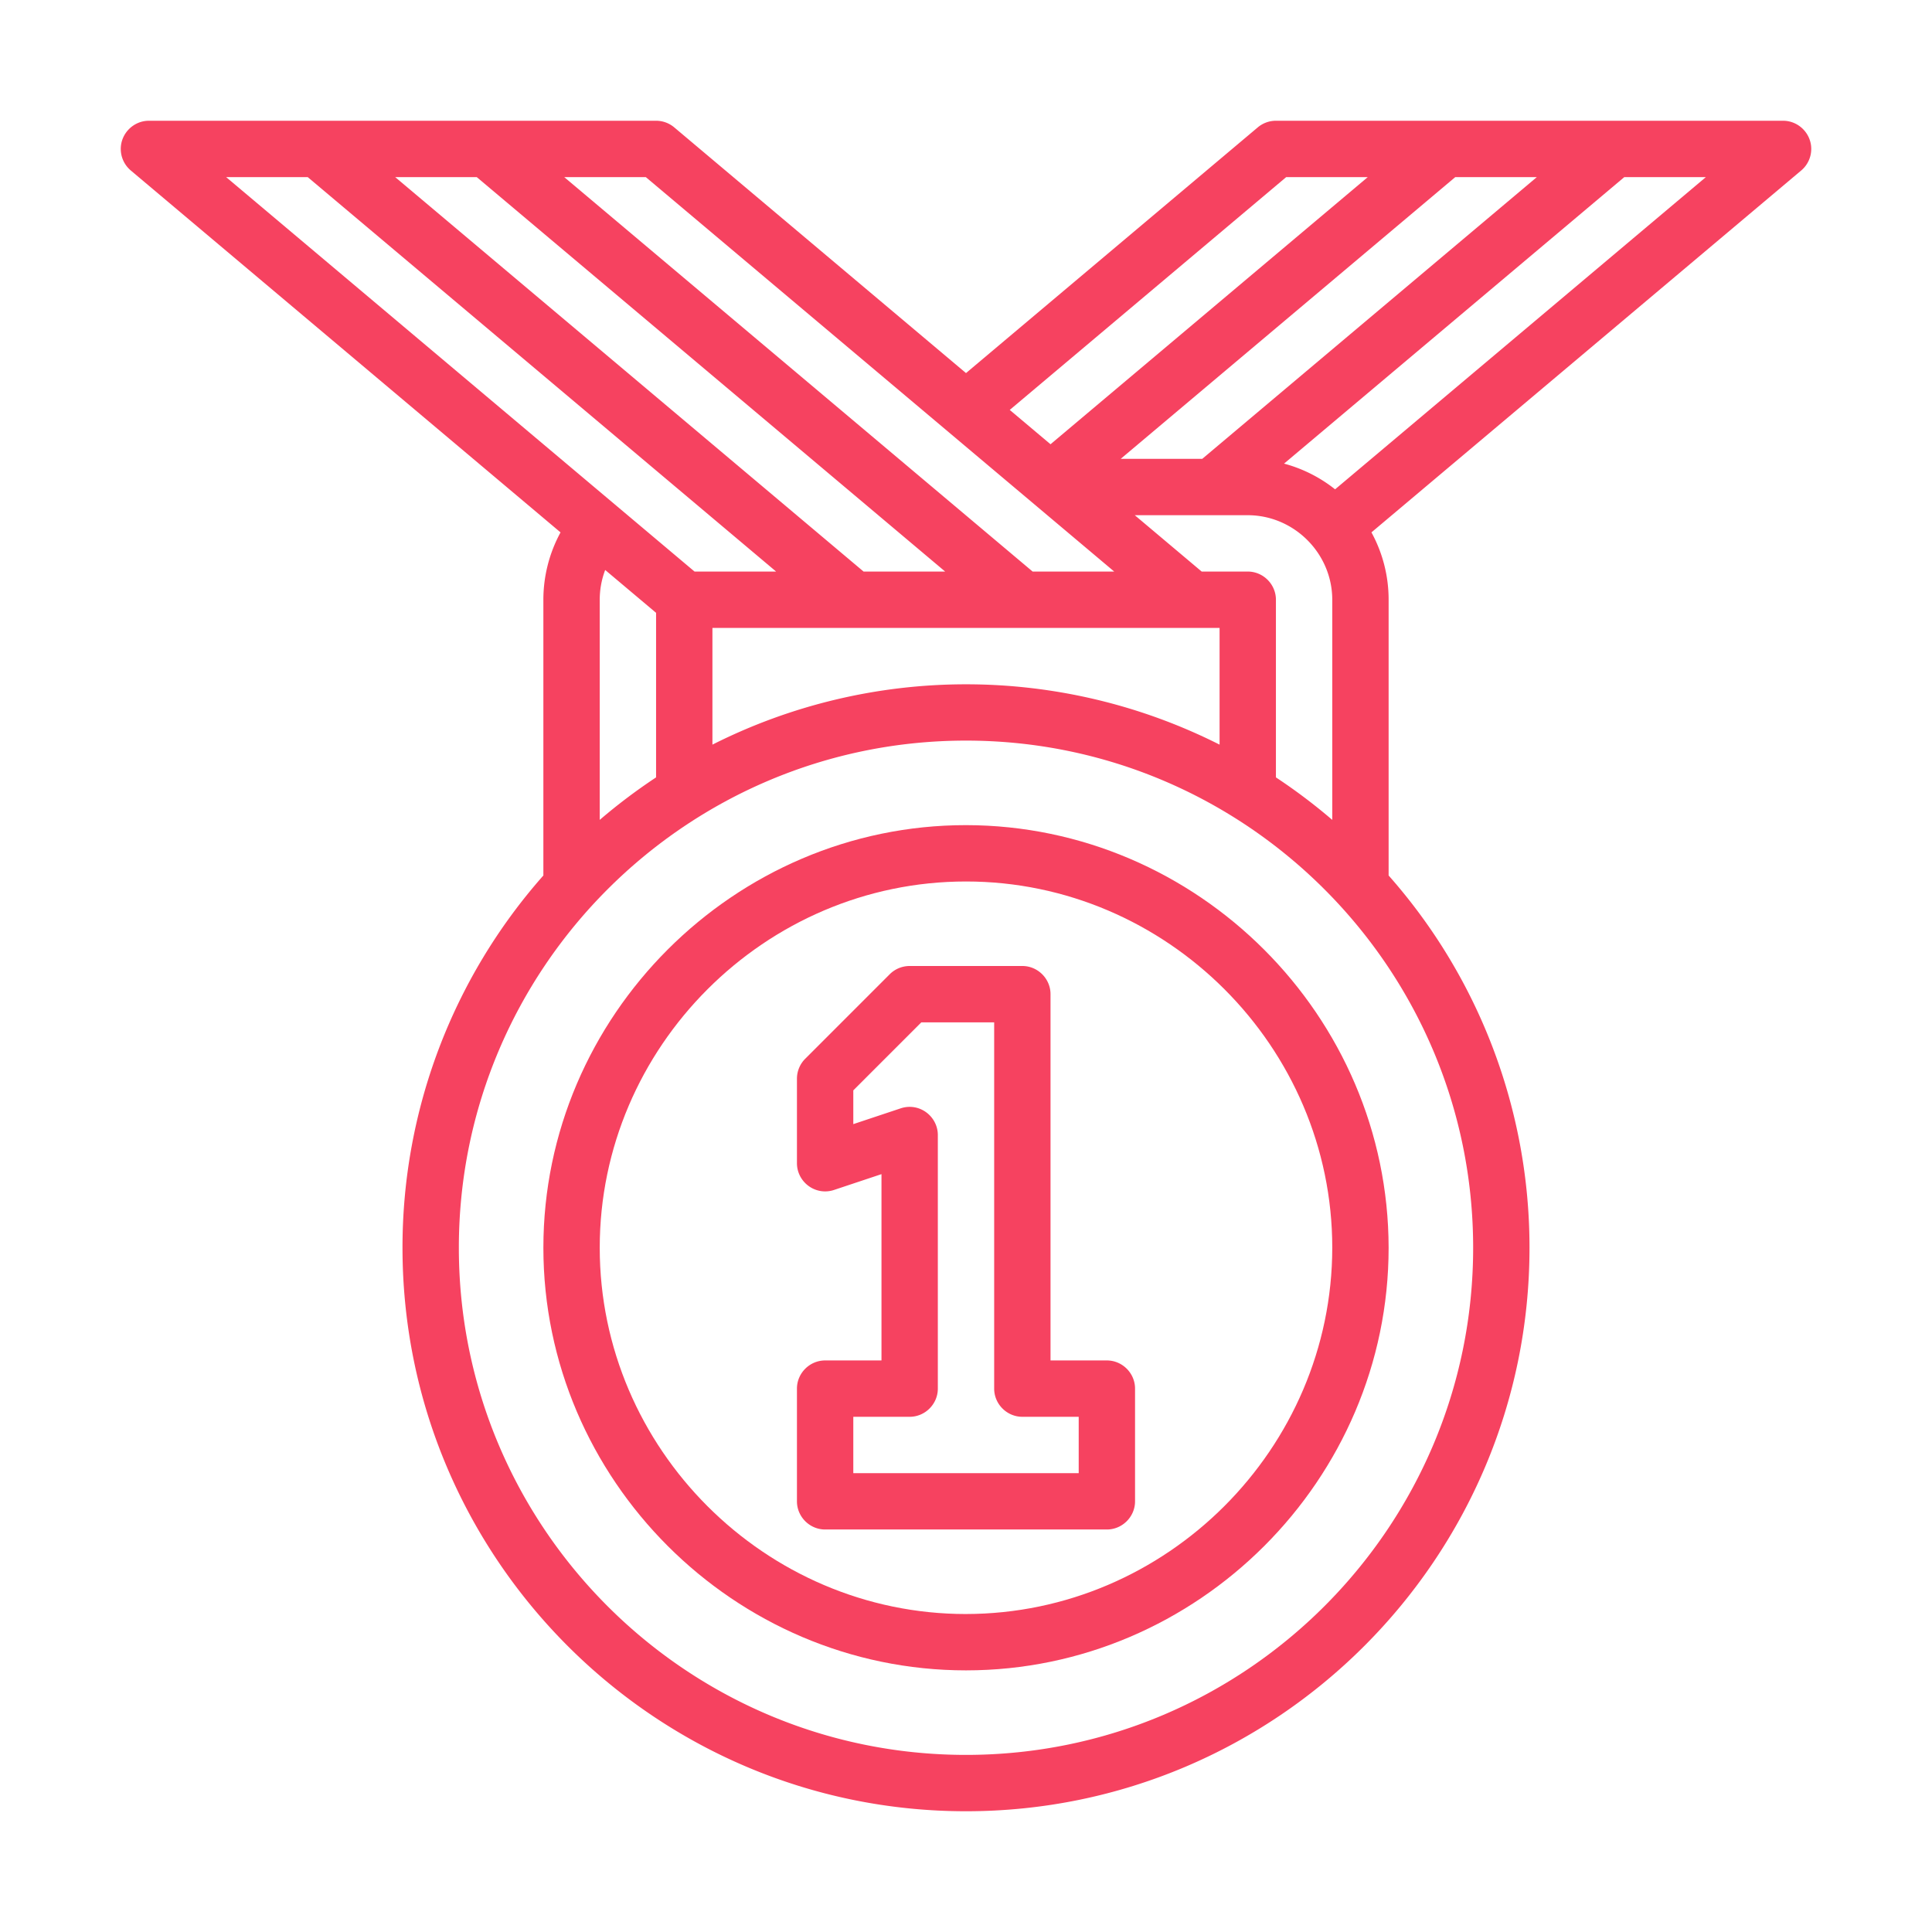
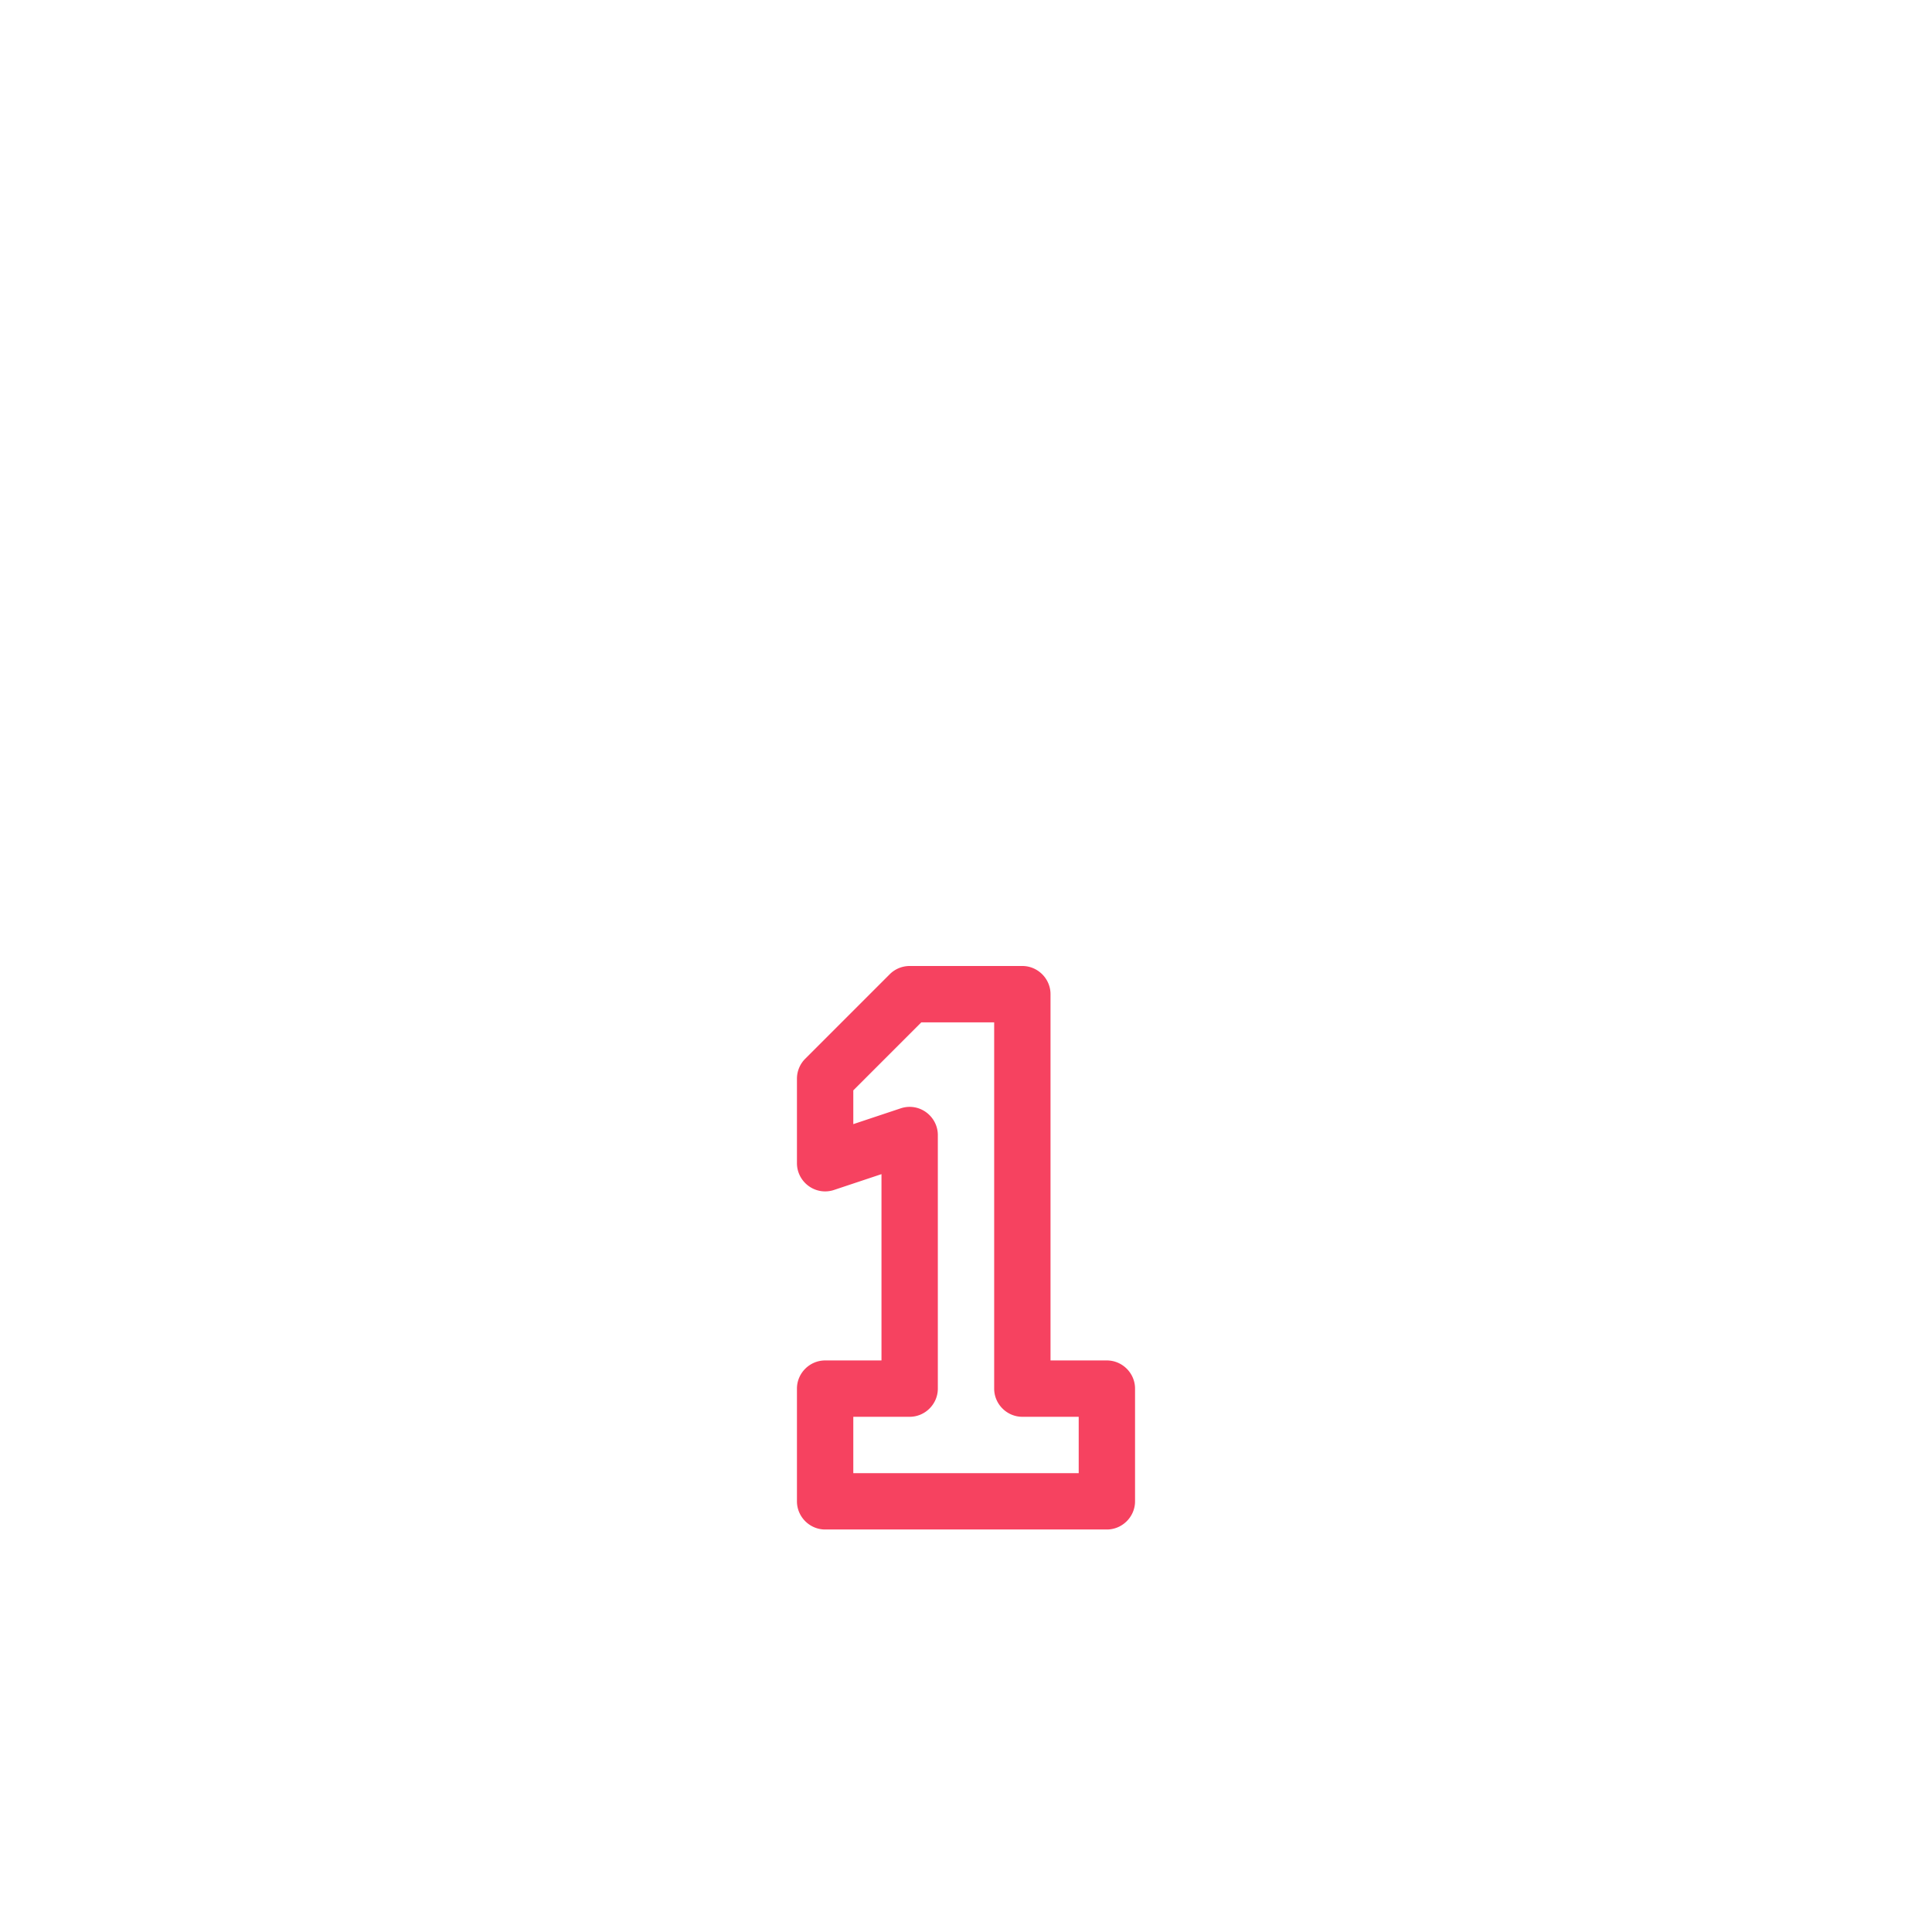
<svg xmlns="http://www.w3.org/2000/svg" viewBox="0 0 150 150" fill-rule="evenodd" clip-rule="evenodd" stroke-linejoin="round" stroke-miterlimit="2">
-   <path fill="none" d="M0 0h150v150H0z" />
  <g fill="#f64260" fill-rule="nonzero">
-     <path d="M75 64.063c-18 0-32.812 14.812-32.812 32.812S57 129.687 75 129.687s32.812-14.812 32.812-32.812c-.02-17.993-14.82-32.792-32.812-32.812zm0 61.25c-15.6 0-28.437-12.838-28.437-28.438S59.4 68.438 75 68.438c15.6 0 28.437 12.837 28.437 28.437-.017 15.594-12.843 28.42-28.437 28.437z" />
    <path d="M85.937 105.625h-4.375V77.187c0-1.2-.987-2.187-2.187-2.187h-8.75c-.58 0-1.137.23-1.547.64l-6.562 6.563a2.19 2.19 0 00-.641 1.547v6.562c0 1.2.987 2.188 2.188 2.188.235 0 .468-.038.691-.112l3.684-1.228v14.465h-4.375c-1.2 0-2.188.987-2.188 2.187v8.75c0 1.2.987 2.188 2.188 2.188h21.874c1.2 0 2.188-.987 2.188-2.188v-8.75c0-1.2-.987-2.187-2.188-2.187zm-2.187 8.75h-17.5V110h4.375c1.2 0 2.188-.987 2.188-2.188V88.125c0-1.2-.988-2.188-2.188-2.188a2.2 2.2 0 00-.692.113l-3.683 1.227v-2.621l5.28-5.281h5.657v28.437c0 1.2.988 2.188 2.188 2.188h4.375v4.375z" />
-     <path d="M10.154 13.236L43.52 41.335a10.95 10.95 0 00-1.333 5.228v21.41A43.578 43.578 0 0031.25 96.875c0 24.124 19.626 43.75 43.75 43.75s43.75-19.626 43.75-43.75a43.578 43.578 0 00-10.938-28.902v-21.41a10.87 10.87 0 00-1.333-5.229l33.367-28.098a2.189 2.189 0 00.779-1.673c0-1.2-.987-2.188-2.188-2.188H99.062a2.19 2.19 0 00-1.409.514L75 28.966 52.347 9.889a2.189 2.189 0 00-1.41-.514H11.564c-1.2 0-2.188.987-2.188 2.188 0 .644.285 1.257.779 1.673zM50.938 47.58v12.776a43.986 43.986 0 00-4.375 3.3V46.563c0-.79.144-1.572.423-2.31l3.952 3.327zm16.11-3.205L30.681 13.75h6.333l36.367 30.625h-6.333zm27.64 4.375v9.063a43.717 43.717 0 00-39.375 0V48.75h39.374zm-1.346-13.125H87.01l25.977-21.875h6.333L93.342 35.625zM96.875 40c3.598.004 6.558 2.964 6.562 6.563v17.093a43.986 43.986 0 00-4.375-3.3V46.563c0-1.2-.987-2.188-2.187-2.188h-3.577L88.103 40h8.772zM75 136.25c-21.71 0-39.375-17.664-39.375-39.375C35.625 75.165 53.289 57.5 75 57.5c21.71 0 39.375 17.664 39.375 39.375 0 21.71-17.664 39.375-39.375 39.375zm28.656-98.259a10.905 10.905 0 00-3.963-1.996l26.418-22.245h6.333l-28.788 24.241zM99.861 13.75h6.333L81.562 34.492l-3.166-2.666L99.861 13.75zM86.506 44.375h-6.333L43.806 13.75h6.333l36.367 30.625zM23.89 13.75l36.367 30.625h-6.333L17.556 13.75h6.333z" />
  </g>
</svg>